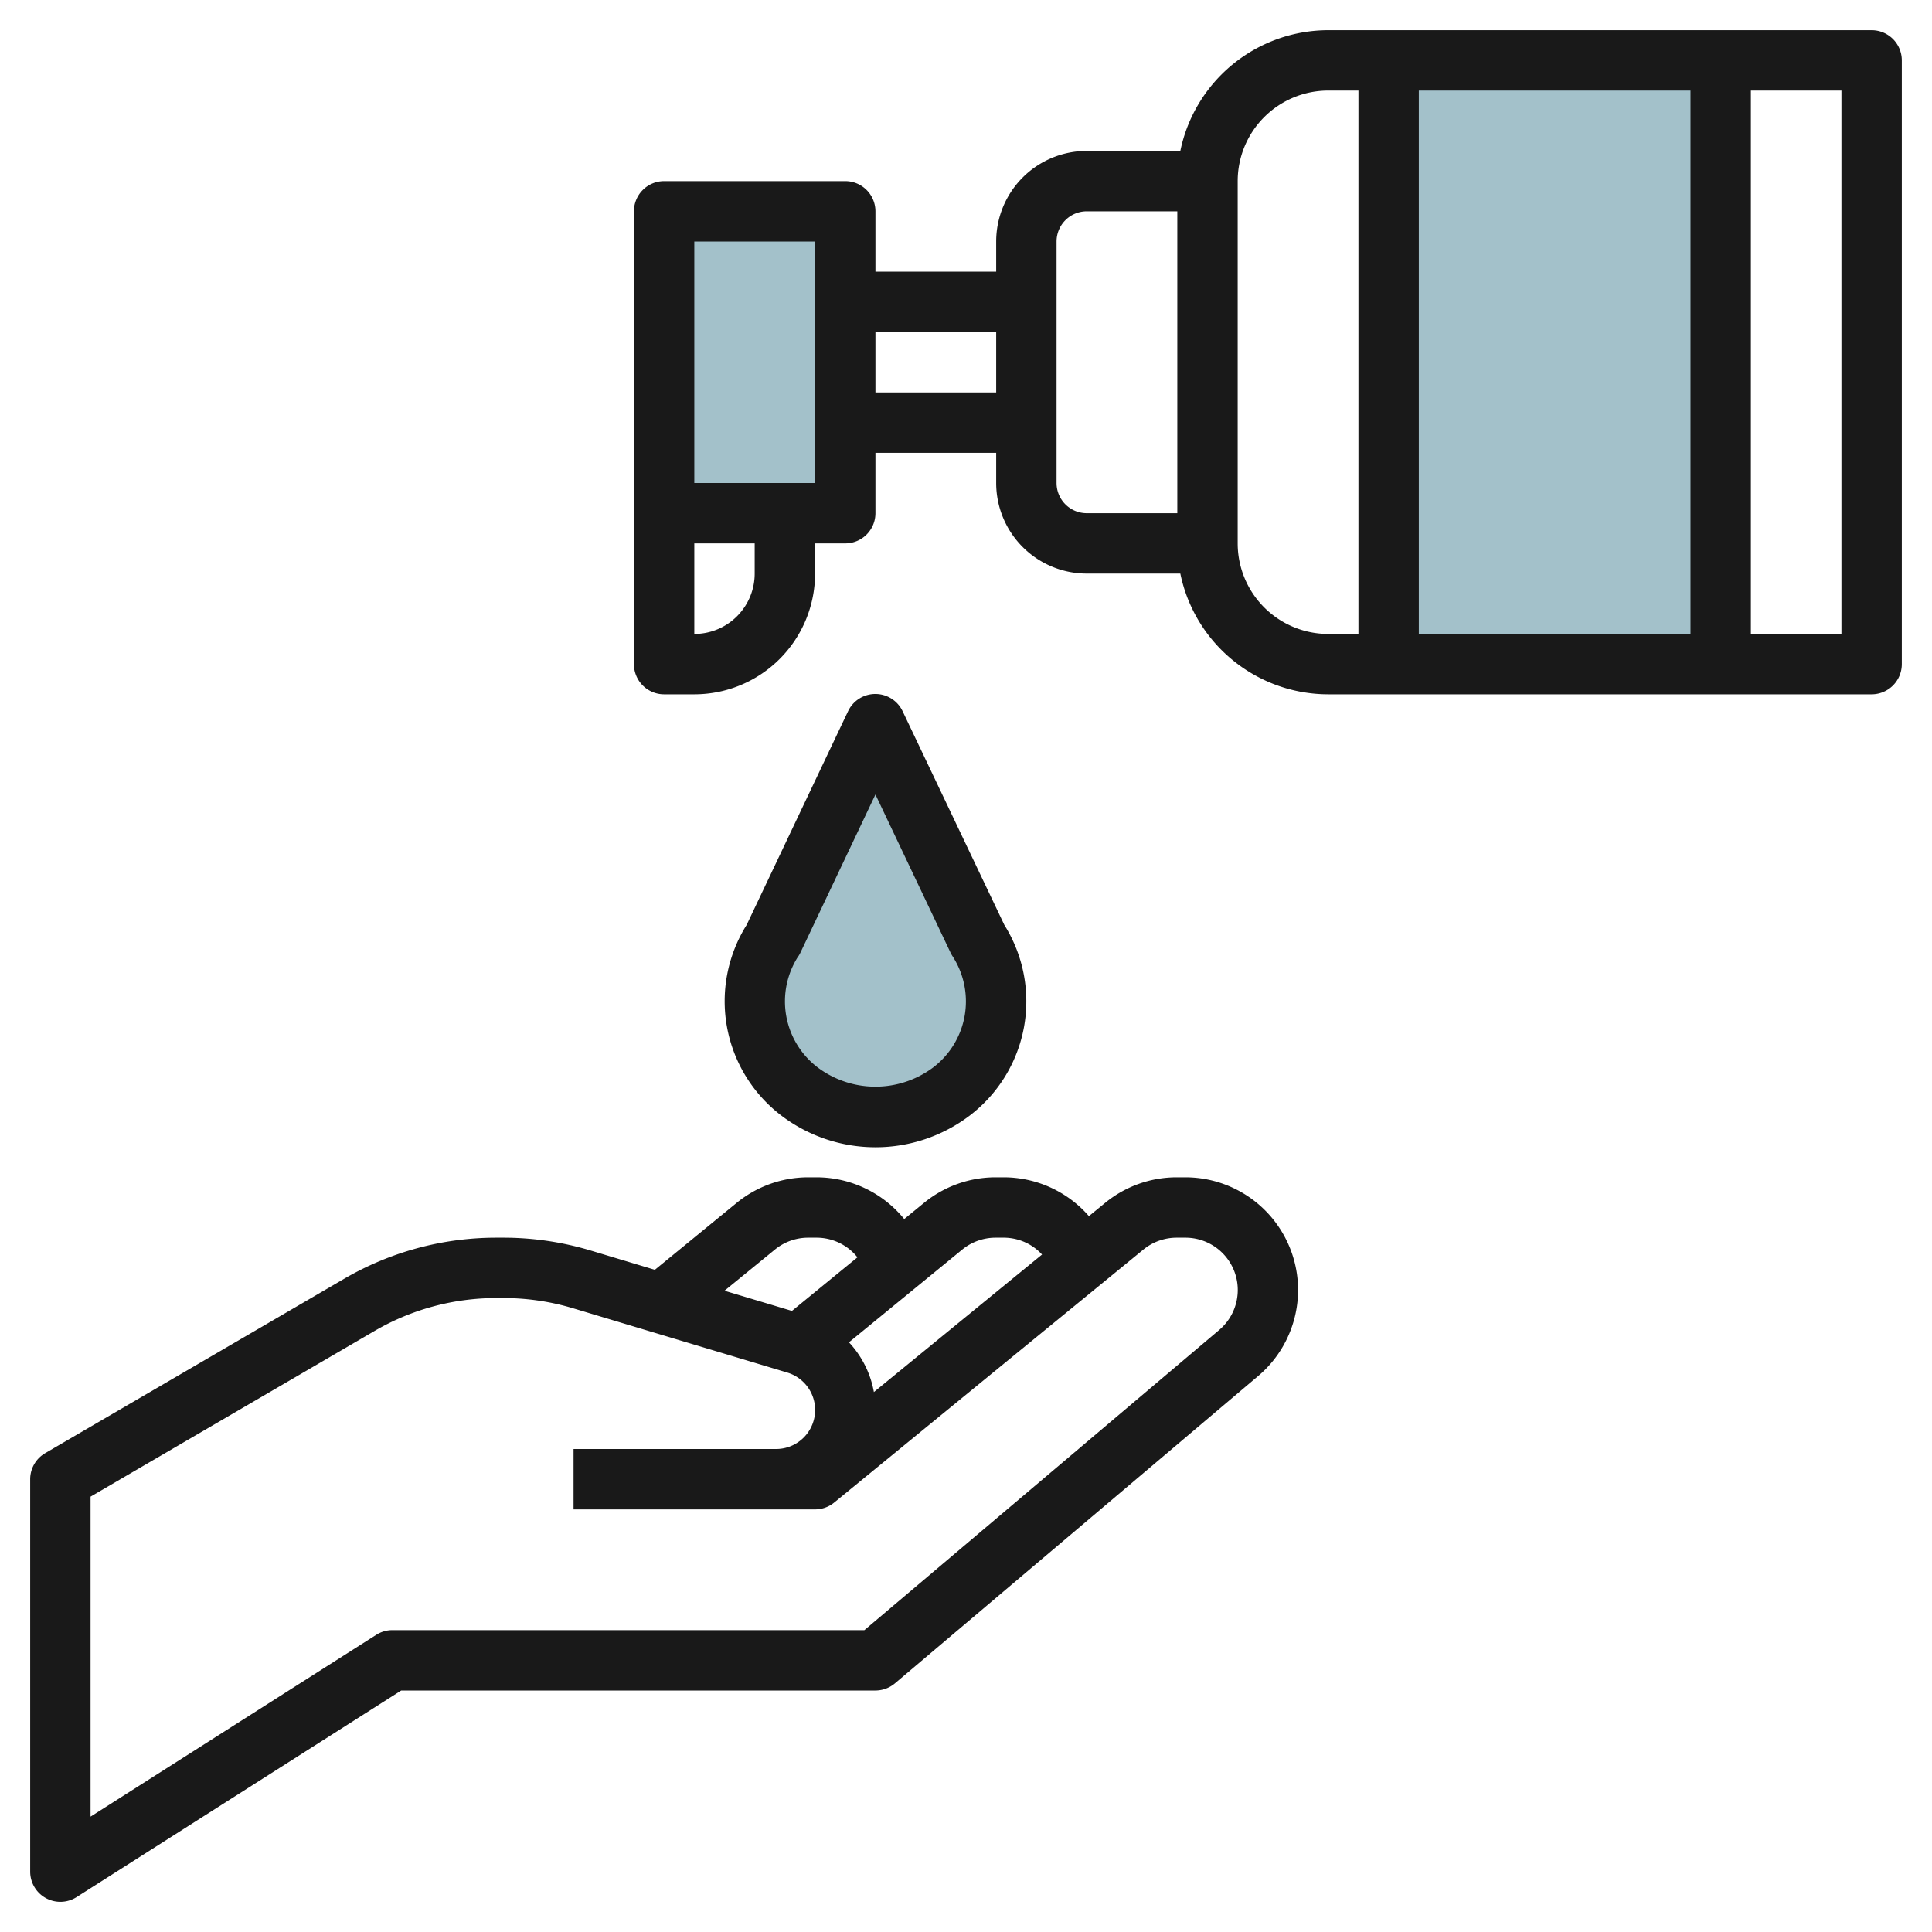
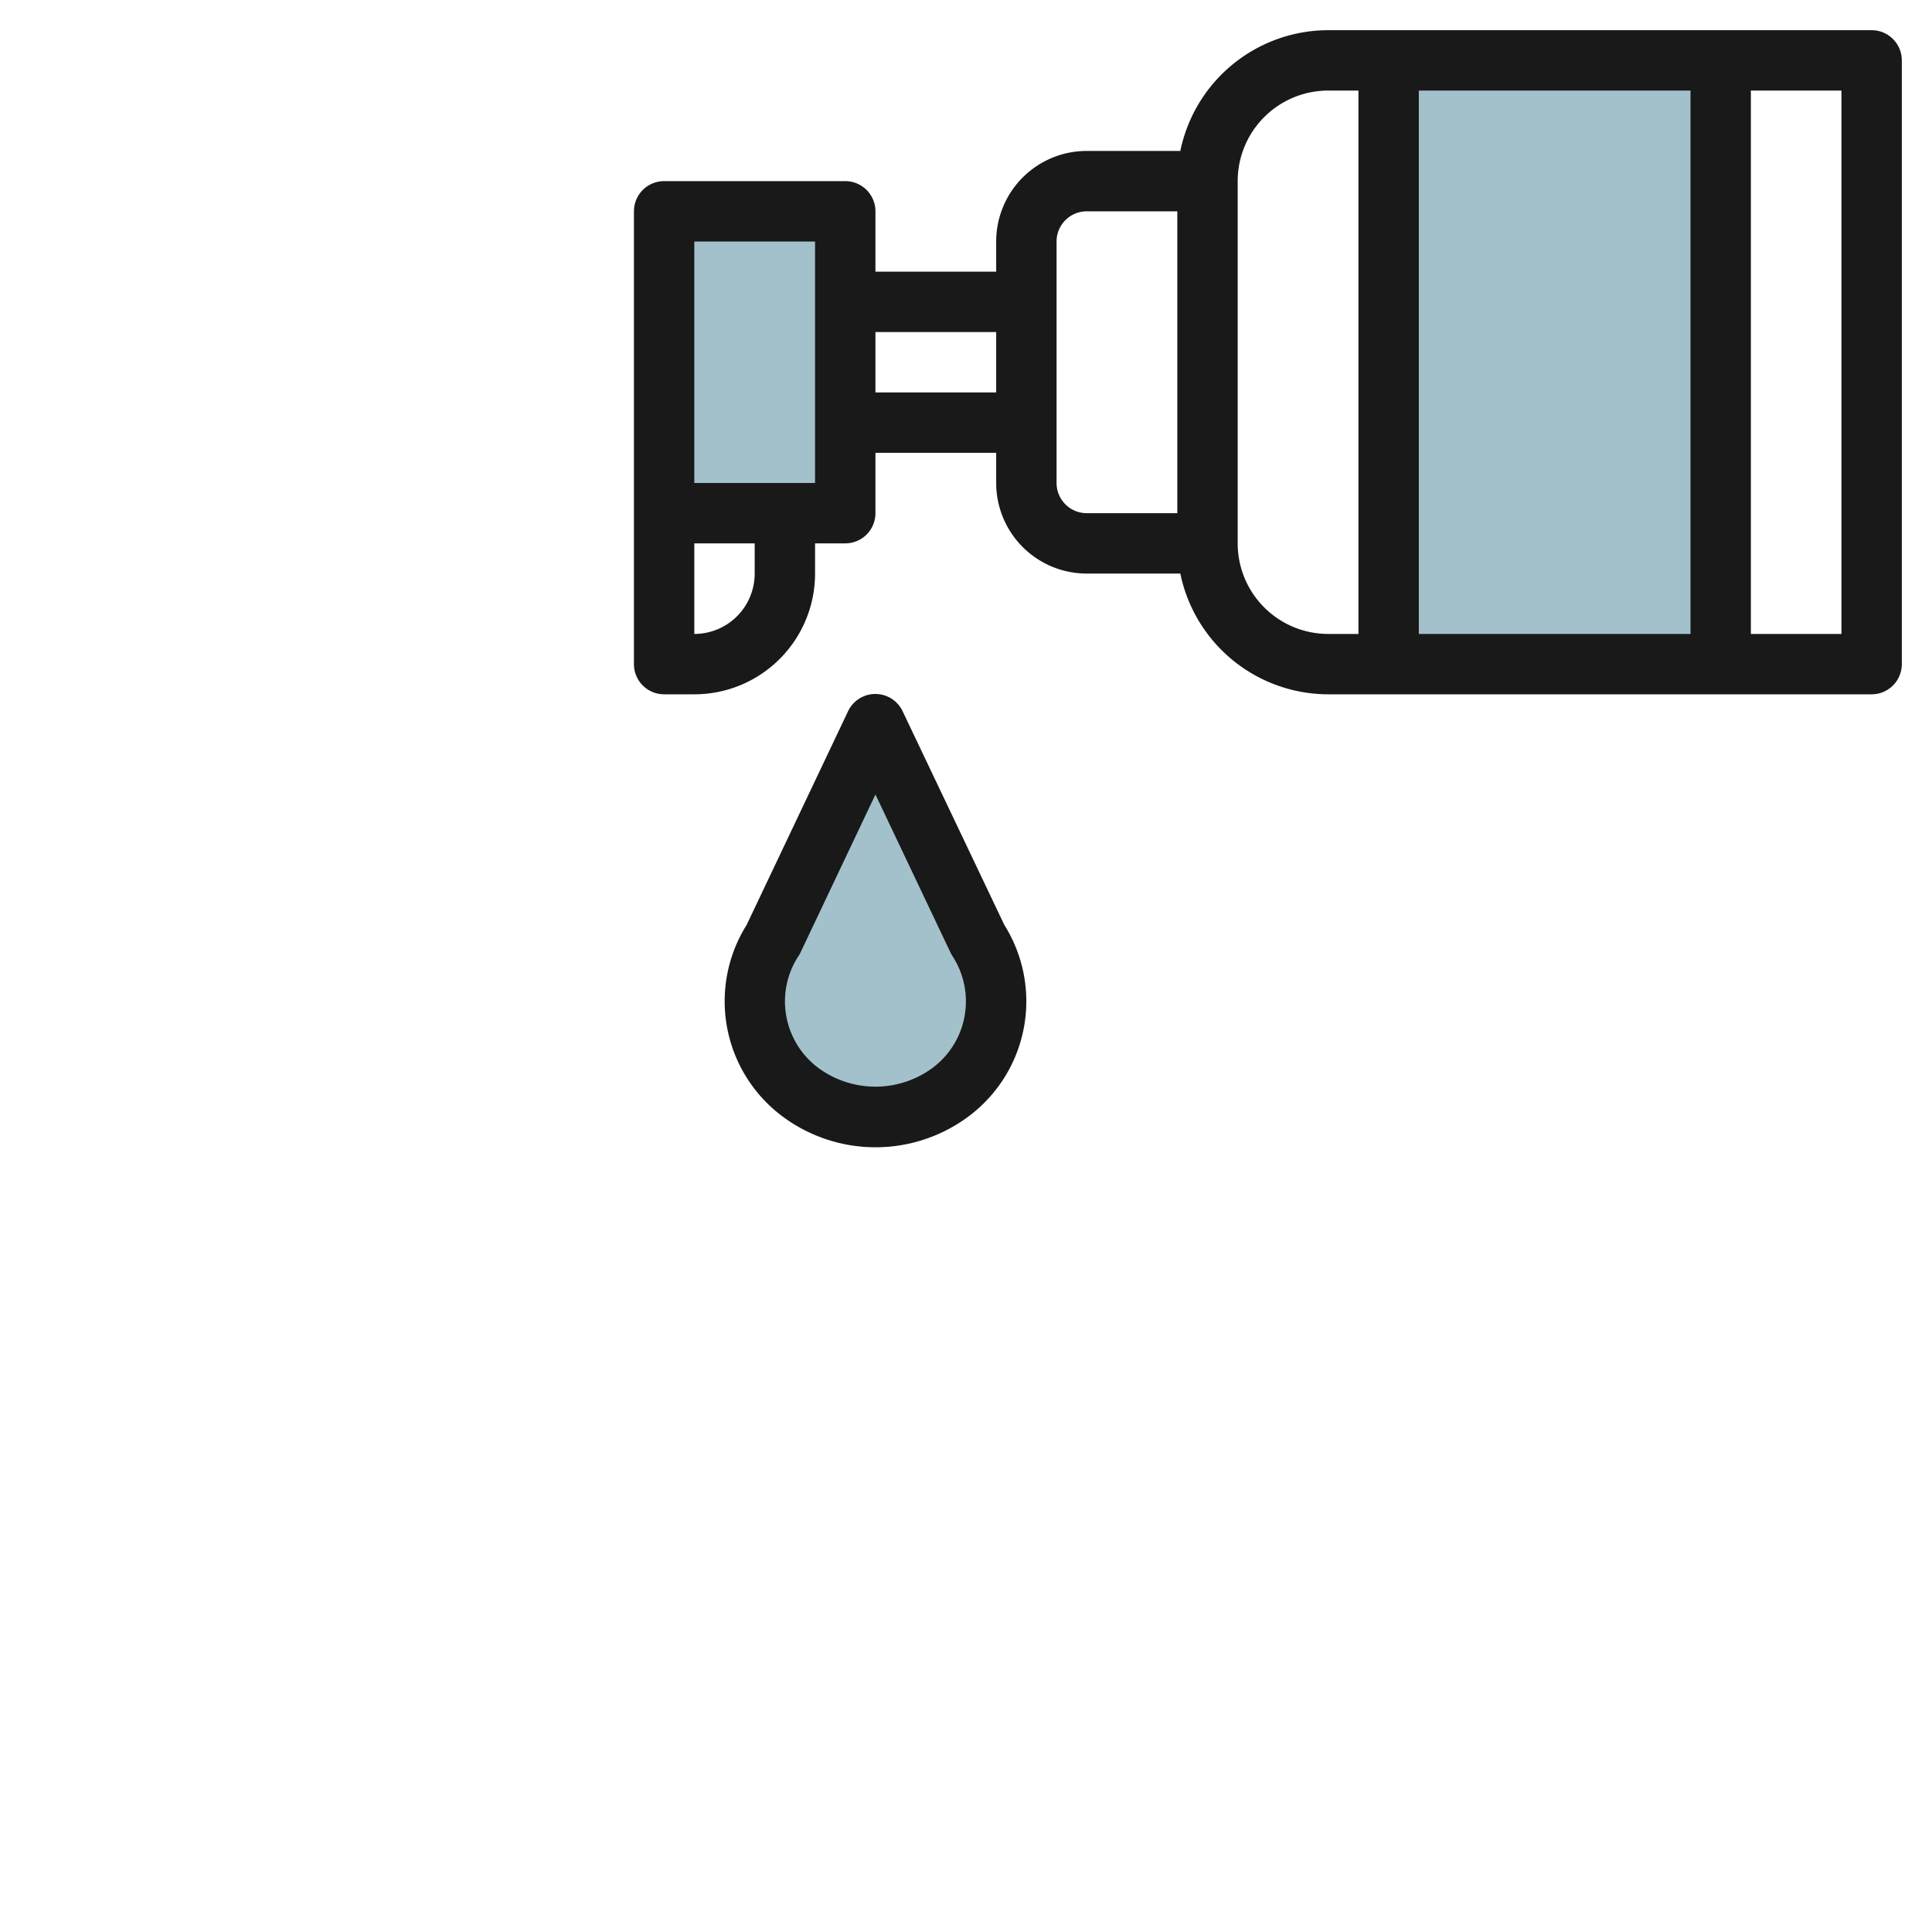
<svg xmlns="http://www.w3.org/2000/svg" id="Artboard_30" height="512" viewBox="0 0 64 64" width="512" data-name="Artboard 30">
  <g fill="#a3c1ca">
    <path d="m20 9h10v6h-10z" transform="matrix(0 1 -1 0 37 -13)" />
    <path d="m46 2h11v20h-11z" />
    <path d="m29 23.988-3.392 7.141a3.747 3.747 0 0 0 .892 5.041 4.176 4.176 0 0 0 5 0 3.747 3.747 0 0 0 .893-5.041z" />
  </g>
-   <path d="m29 56a1 1 0 0 0 .646-.237l12.032-10.18a3.733 3.733 0 0 0 -2.41-6.583h-.292a3.743 3.743 0 0 0 -2.364.844l-.54.442a3.746 3.746 0 0 0 -2.804-1.286h-.292a3.743 3.743 0 0 0 -2.364.844l-.658.539a3.749 3.749 0 0 0 -2.892-1.383h-.292a3.743 3.743 0 0 0 -2.364.844l-2.713 2.22-2.14-.643a10.046 10.046 0 0 0 -2.874-.421h-.245a10 10 0 0 0 -5.034 1.362l-9.9 5.774a1 1 0 0 0 -.5.864v13a1 1 0 0 0 1.537.844l10.754-6.844zm2.878-14.608a1.74 1.74 0 0 1 1.1-.392h.292a1.727 1.727 0 0 1 1.249.558l-5.57 4.556a3.252 3.252 0 0 0 -.826-1.648zm-6.206 0a1.738 1.738 0 0 1 1.098-.392h.292a1.731 1.731 0 0 1 1.342.651l-2.17 1.775-2.234-.669zm-13.209 12.764-9.463 6.022v-10.6l9.4-5.484a8.008 8.008 0 0 1 4.034-1.094h.245a8.013 8.013 0 0 1 2.3.337l7.1 2.131a1.293 1.293 0 0 1 -.373 2.532h-6.706v2h8a1 1 0 0 0 .633-.226l10.245-8.382a1.74 1.74 0 0 1 1.1-.392h.292a1.733 1.733 0 0 1 1.119 3.056l-11.755 9.944h-15.634a1 1 0 0 0 -.537.156z" fill="#191919" />
  <path d="m25.9 36.967a5.157 5.157 0 0 0 6.206 0 4.757 4.757 0 0 0 1.164-6.327l-3.37-7.081a1 1 0 0 0 -1.806 0l-3.361 7.081a4.757 4.757 0 0 0 1.167 6.327zm.546-5.287a1.124 1.124 0 0 0 .069-.122l2.485-5.239 2.488 5.239a1.124 1.124 0 0 0 .069.122 2.75 2.75 0 0 1 -.661 3.693 3.192 3.192 0 0 1 -3.792 0 2.75 2.75 0 0 1 -.661-3.693z" fill="#191919" />
  <path d="m62 1h-18a5.009 5.009 0 0 0 -4.9 4h-3.1a3 3 0 0 0 -3 3v1h-4v-2a1 1 0 0 0 -1-1h-6a1 1 0 0 0 -1 1v15a1 1 0 0 0 1 1h1a4 4 0 0 0 4-4v-1h1a1 1 0 0 0 1-1v-2h4v1a3 3 0 0 0 3 3h3.1a5.009 5.009 0 0 0 4.9 4h18a1 1 0 0 0 1-1v-20a1 1 0 0 0 -1-1zm-37 18a2 2 0 0 1 -2 2v-3h2zm2-3h-4v-8h4zm2-3v-2h4v2zm6 3v-8a1 1 0 0 1 1-1h3v10h-3a1 1 0 0 1 -1-1zm21-13v18h-9v-18zm-15 15v-12a3 3 0 0 1 3-3h1v18h-1a3 3 0 0 1 -3-3zm20 3h-3v-18h3z" fill="#191919" />
</svg>